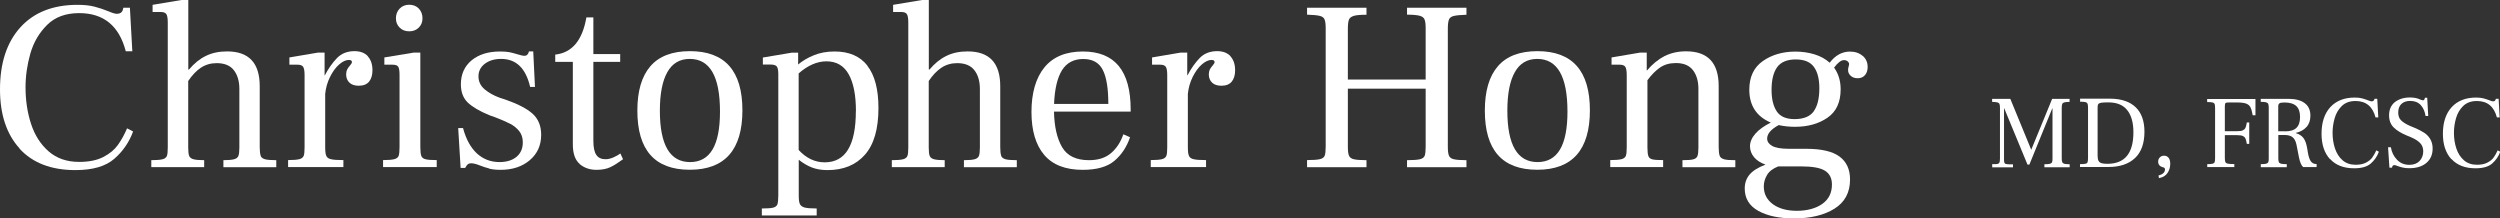
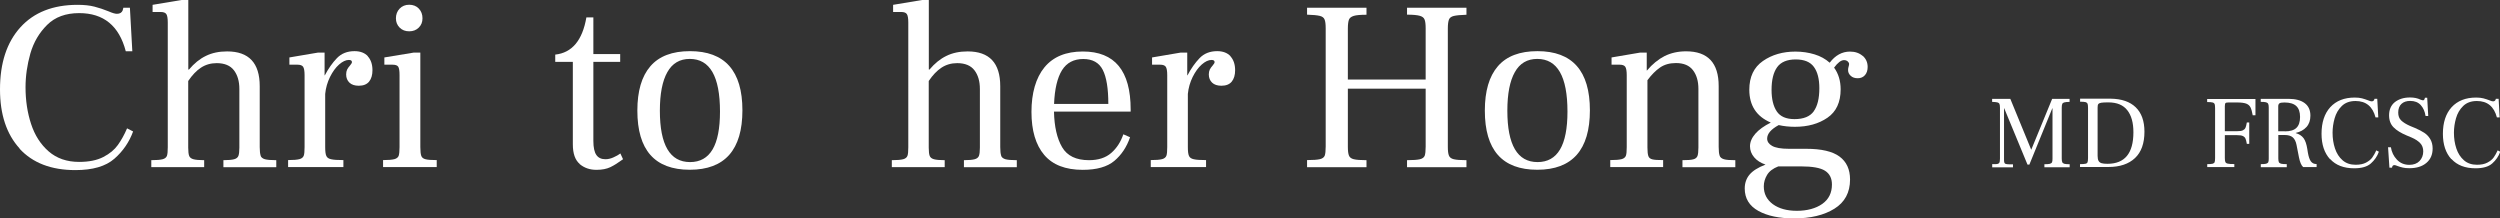
<svg xmlns="http://www.w3.org/2000/svg" id="Layer_1" data-name="Layer 1" viewBox="0 0 289.83 25.31">
  <rect x="0" y="0" width="289.83" height="25.31" fill="#333333" stroke="none" />
  <defs>
    <style>
      .cls-1 {
        fill: #fff;
      }
    </style>
  </defs>
  <path class="cls-1" d="M2.28,17.22c-1.52-1.66-2.28-3.95-2.28-6.86C0,7.3,.79,4.9,2.37,3.16,3.94,1.43,6.15,.56,8.99,.56c.77,0,1.42,.07,1.96,.21,.54,.14,1.09,.32,1.65,.55,.43,.19,.75,.28,.95,.28,.34,0,.56-.13,.67-.39l.08-.31h.76l.28,5.04h-.76c-.77-2.95-2.57-4.42-5.4-4.42-1.55,0-2.79,.45-3.71,1.36s-1.57,2.01-1.95,3.32c-.37,1.31-.56,2.61-.56,3.92,0,1.51,.21,2.93,.64,4.24,.43,1.32,1.11,2.38,2.04,3.19,.93,.81,2.11,1.22,3.53,1.22,1.14,0,2.08-.19,2.81-.57,.74-.38,1.3-.85,1.69-1.4,.39-.55,.75-1.19,1.06-1.92l.7,.36c-.45,1.23-1.17,2.29-2.17,3.16-1,.88-2.51,1.32-4.52,1.32-2.8,0-4.96-.83-6.48-2.49Z" />
  <path class="cls-1" d="M30.21,18.05c.07,.2,.24,.33,.5,.41,.26,.07,.7,.11,1.32,.11v.81h-6.13v-.81c.58,0,.99-.04,1.25-.11s.42-.21,.49-.39c.07-.19,.11-.5,.11-.95v-6.8c0-.9-.21-1.62-.63-2.17-.42-.55-1.09-.83-2-.83-.69,0-1.3,.18-1.83,.53-.53,.35-1.02,.87-1.47,1.54v7.73c0,.45,.04,.77,.11,.95,.07,.19,.24,.32,.49,.39s.67,.11,1.25,.11v.81h-6.13v-.81c.62,0,1.05-.04,1.32-.11,.26-.07,.42-.21,.49-.39s.1-.52,.1-1.01V2.6c0-.49-.06-.81-.17-.97s-.33-.24-.64-.24h-.95V.56l3.36-.56h.78V8.06h.08c.6-.71,1.25-1.24,1.96-1.58,.71-.35,1.53-.52,2.46-.52,2.52,0,3.78,1.34,3.78,4.03v7.06c0,.47,.04,.8,.11,.99Z" />
  <path class="cls-1" d="M42.63,6.52c.36,.39,.55,.93,.55,1.62,0,.56-.13,1-.39,1.32-.26,.32-.66,.48-1.2,.48-.47,0-.83-.12-1.08-.36-.25-.24-.38-.56-.38-.95,0-.22,.04-.41,.11-.56,.07-.15,.19-.31,.34-.48,.15-.17,.22-.3,.22-.39,0-.17-.12-.25-.36-.25-.35,0-.73,.18-1.13,.53-.4,.35-.75,.84-1.05,1.44-.3,.61-.49,1.26-.56,1.97v6.16c0,.49,.04,.83,.13,1.02,.08,.2,.27,.33,.55,.39,.28,.07,.76,.1,1.43,.1v.81h-6.41v-.81c.62,0,1.05-.04,1.32-.11,.26-.07,.42-.21,.49-.39s.1-.52,.1-1.01V8.71c0-.49-.06-.81-.17-.97-.11-.16-.33-.24-.64-.24h-.95v-.84l3.3-.56h.78v2.63h.03c.41-.78,.88-1.45,1.4-1.99,.52-.54,1.2-.81,2.04-.81,.67,0,1.19,.2,1.55,.59Z" />
  <path class="cls-1" d="M44.41,18.56c.62,0,1.05-.04,1.32-.11,.26-.07,.42-.21,.49-.39,.06-.19,.1-.52,.1-1.01V8.71c0-.49-.05-.81-.15-.97-.1-.16-.32-.24-.66-.24h-.95v-.84l3.39-.56h.78v10.95c0,.49,.04,.83,.11,1.02,.07,.2,.24,.33,.49,.39,.25,.07,.69,.1,1.3,.1v.81h-6.22v-.81Zm1.92-15.36c-.29-.29-.43-.65-.43-1.08s.14-.82,.43-1.12c.29-.3,.66-.45,1.11-.45s.84,.15,1.12,.45c.28,.3,.42,.67,.42,1.12s-.14,.79-.43,1.08c-.29,.29-.66,.43-1.11,.43s-.82-.14-1.11-.43Z" />
-   <path class="cls-1" d="M56.74,19.54c-.36-.09-.73-.21-1.11-.36-.43-.17-.76-.25-.98-.25-.19,0-.33,.04-.43,.13s-.2,.22-.29,.41h-.53l-.28-4.62h.56c.35,1.31,.9,2.29,1.62,2.95,.73,.66,1.6,.99,2.6,.99,.82,0,1.48-.2,1.97-.6,.49-.4,.74-.97,.74-1.69,0-.52-.14-.96-.42-1.3-.28-.35-.62-.62-1.01-.83-.39-.21-.97-.46-1.74-.76l-.7-.25c-1.14-.47-1.97-.96-2.51-1.47-.53-.51-.8-1.22-.8-2.11,0-1.18,.42-2.1,1.25-2.79,.83-.68,1.93-1.02,3.29-1.02,.45,0,.81,.03,1.09,.08,.28,.06,.6,.14,.95,.25,.37,.11,.62,.17,.73,.17,.19,0,.32-.04,.39-.13,.07-.08,.13-.16,.15-.24,.03-.07,.04-.12,.04-.14h.5l.2,4.12h-.56c-.5-2.17-1.62-3.25-3.36-3.25-.77,0-1.4,.19-1.89,.56s-.74,.86-.74,1.46,.24,1.1,.71,1.5,1.05,.72,1.72,.97l.76,.25c1.4,.49,2.43,1.03,3.09,1.62,.66,.6,.99,1.41,.99,2.44,0,1.21-.44,2.19-1.32,2.94-.88,.75-2.01,1.12-3.39,1.12-.52,0-.97-.05-1.33-.14Z" />
  <path class="cls-1" d="M67.21,19.01c-.53-.45-.8-1.2-.8-2.27V7.17h-2.04v-.84c1.94-.21,3.15-1.64,3.61-4.31h.81V6.27h3.11v.9h-3.11v9.16c0,.77,.12,1.31,.35,1.64,.23,.33,.58,.49,1.05,.49,.3,0,.61-.07,.92-.21,.32-.14,.59-.29,.81-.46l.31,.67c-.56,.41-1.05,.72-1.47,.92s-.96,.31-1.61,.31c-.77,0-1.41-.22-1.95-.67Z" />
  <path class="cls-1" d="M73.89,12.82c0-2.26,.5-3.97,1.51-5.14,1.01-1.17,2.54-1.75,4.59-1.75,4.05,0,6.08,2.29,6.08,6.86s-2.03,6.89-6.1,6.89-6.08-2.29-6.08-6.86Zm9.58,.11c0-4.07-1.17-6.1-3.5-6.1-1.16,0-2.03,.51-2.6,1.53-.58,1.02-.87,2.51-.87,4.47,0,3.98,1.17,5.96,3.5,5.96s3.47-1.95,3.47-5.85Z" />
-   <path class="cls-1" d="M100.55,7.62c.86,1.1,1.29,2.73,1.29,4.9,0,2.43-.52,4.23-1.57,5.42-1.05,1.19-2.49,1.78-4.34,1.78-.71,0-1.33-.11-1.85-.32-.52-.21-1.02-.51-1.48-.88v4.14c0,.47,.04,.8,.13,.99s.27,.33,.55,.41c.28,.07,.75,.11,1.4,.11v.81h-6.36v-.81c.63,0,1.08-.03,1.33-.1s.41-.2,.48-.39c.06-.2,.1-.54,.1-1.02V8.6c0-.45-.06-.75-.18-.9-.12-.15-.38-.22-.77-.22h-.84v-.81l3.33-.56h.76v1.37c.48-.41,1.08-.77,1.79-1.06,.71-.3,1.52-.45,2.44-.45,1.68,0,2.95,.55,3.81,1.65Zm-1.32,5.26c0-1.85-.28-3.27-.84-4.27-.56-1-1.42-1.5-2.58-1.5-1.08,0-2.16,.47-3.22,1.4v8.88c.88,.95,1.89,1.43,3.02,1.43,2.41,0,3.61-1.98,3.61-5.94Z" />
  <path class="cls-1" d="M116.06,18.05c.07,.2,.24,.33,.5,.41,.26,.07,.7,.11,1.32,.11v.81h-6.13v-.81c.58,0,.99-.04,1.25-.11s.42-.21,.49-.39c.07-.19,.11-.5,.11-.95v-6.8c0-.9-.21-1.62-.63-2.17-.42-.55-1.09-.83-2-.83-.69,0-1.3,.18-1.83,.53-.53,.35-1.02,.87-1.47,1.54v7.73c0,.45,.04,.77,.11,.95,.07,.19,.24,.32,.49,.39s.67,.11,1.25,.11v.81h-6.13v-.81c.62,0,1.05-.04,1.32-.11,.26-.07,.42-.21,.49-.39s.1-.52,.1-1.01V2.6c0-.49-.06-.81-.17-.97s-.33-.24-.64-.24h-.95V.56l3.36-.56h.78V8.06h.08c.6-.71,1.25-1.24,1.96-1.58,.71-.35,1.53-.52,2.46-.52,2.52,0,3.78,1.34,3.78,4.03v7.06c0,.47,.04,.8,.11,.99Z" />
  <path class="cls-1" d="M131.09,12.94h-8.9c.04,1.74,.35,3.11,.94,4.12,.59,1.01,1.63,1.51,3.12,1.51,1.08,0,1.94-.28,2.58-.84s1.1-1.28,1.4-2.16l.78,.34c-.39,1.14-1,2.05-1.82,2.74-.82,.69-2.04,1.04-3.67,1.04-2,0-3.49-.58-4.47-1.74-.98-1.16-1.47-2.82-1.47-4.98s.5-3.94,1.51-5.17c1.01-1.22,2.49-1.83,4.45-1.83,3.7,0,5.54,2.24,5.54,6.72v.25Zm-2.6-.9c0-1.77-.21-3.08-.64-3.93-.43-.85-1.19-1.27-2.27-1.27s-1.92,.43-2.46,1.3c-.54,.87-.85,2.17-.92,3.91h6.3Z" />
  <path class="cls-1" d="M142.64,6.52c.36,.39,.55,.93,.55,1.62,0,.56-.13,1-.39,1.32-.26,.32-.66,.48-1.2,.48-.47,0-.83-.12-1.08-.36-.25-.24-.38-.56-.38-.95,0-.22,.04-.41,.11-.56,.07-.15,.19-.31,.34-.48,.15-.17,.22-.3,.22-.39,0-.17-.12-.25-.36-.25-.35,0-.73,.18-1.13,.53-.4,.35-.75,.84-1.05,1.44-.3,.61-.49,1.26-.56,1.97v6.16c0,.49,.04,.83,.13,1.02,.08,.2,.27,.33,.55,.39,.28,.07,.76,.1,1.43,.1v.81h-6.41v-.81c.62,0,1.05-.04,1.32-.11,.26-.07,.42-.21,.49-.39s.1-.52,.1-1.01V8.71c0-.49-.06-.81-.17-.97-.11-.16-.33-.24-.64-.24h-.95v-.84l3.3-.56h.78v2.63h.03c.41-.78,.88-1.45,1.4-1.99,.52-.54,1.2-.81,2.04-.81,.67,0,1.19,.2,1.55,.59Z" />
  <path class="cls-1" d="M151.53,18.56c.71,0,1.21-.04,1.5-.11,.29-.07,.47-.21,.55-.41,.07-.2,.11-.55,.11-1.05V3.3c0-.49-.04-.83-.13-1.04-.08-.21-.27-.35-.56-.42-.29-.07-.78-.12-1.47-.14V.9h6.89v.81c-.69,0-1.18,.04-1.47,.13s-.48,.23-.56,.43c-.08,.21-.13,.55-.13,1.04v5.91h9.02V3.3c0-.49-.04-.83-.13-1.04-.08-.21-.27-.35-.56-.43-.29-.08-.78-.13-1.47-.13V.9h6.89v.81c-.69,.02-1.18,.07-1.47,.14-.29,.07-.48,.21-.56,.42-.08,.21-.13,.55-.13,1.04v13.69c0,.49,.04,.83,.13,1.04,.08,.21,.27,.35,.56,.42,.29,.07,.78,.11,1.47,.11v.81h-6.89v-.81c.71,0,1.21-.04,1.5-.11,.29-.07,.47-.21,.55-.41,.07-.2,.11-.55,.11-1.05v-6.72h-9.02v6.72c0,.49,.04,.83,.13,1.04,.08,.21,.27,.35,.56,.42s.78,.11,1.47,.11v.81h-6.89v-.81Z" />
  <path class="cls-1" d="M172.14,12.82c0-2.26,.5-3.97,1.51-5.14,1.01-1.17,2.54-1.75,4.59-1.75,4.05,0,6.08,2.29,6.08,6.86s-2.03,6.89-6.1,6.89-6.08-2.29-6.08-6.86Zm9.58,.11c0-4.07-1.17-6.1-3.5-6.1-1.16,0-2.03,.51-2.6,1.53-.58,1.02-.87,2.51-.87,4.47,0,3.98,1.17,5.96,3.5,5.96s3.47-1.95,3.47-5.85Z" />
  <path class="cls-1" d="M199.36,18.05c.07,.2,.24,.33,.5,.41s.7,.11,1.32,.11v.81h-6.13v-.81c.6,0,1.02-.03,1.26-.1,.24-.06,.4-.19,.48-.38,.07-.19,.11-.51,.11-.98v-6.8c0-.9-.21-1.62-.63-2.17-.42-.55-1.08-.83-1.97-.83-.73,0-1.34,.17-1.85,.52s-.99,.84-1.46,1.47v7.81c0,.47,.04,.8,.11,.99,.07,.2,.23,.32,.48,.38,.24,.06,.65,.08,1.23,.08v.81h-6.13v-.81c.62,0,1.05-.04,1.32-.11,.26-.07,.42-.21,.49-.39s.1-.52,.1-1.01V8.71c0-.49-.06-.81-.17-.97-.11-.16-.33-.24-.64-.24h-.95v-.84l3.3-.56h.78v2.07h.03c.63-.75,1.32-1.3,2.04-1.67,.73-.36,1.56-.55,2.49-.55,2.52,0,3.78,1.34,3.78,4.03v7.06c0,.47,.04,.8,.11,.99Z" />
  <path class="cls-1" d="M215.95,6.47c.38,.34,.57,.77,.57,1.29,0,.39-.1,.71-.31,.95-.21,.24-.49,.36-.84,.36-.34,0-.61-.09-.81-.28-.21-.19-.31-.41-.31-.67,0-.13,.02-.26,.06-.39,.04-.13,.06-.23,.06-.31,0-.11-.06-.21-.17-.31-.11-.09-.25-.14-.42-.14-.34,0-.72,.29-1.15,.87,.5,.69,.76,1.53,.76,2.52,0,1.49-.51,2.59-1.53,3.29-1.02,.7-2.27,1.05-3.77,1.05-.67,0-1.3-.07-1.88-.2-.9,.49-1.34,1.01-1.34,1.57,0,.34,.19,.62,.57,.84,.38,.22,1.03,.34,1.95,.34h2.02c1.75,0,3.04,.3,3.85,.9,.81,.6,1.22,1.48,1.22,2.66,0,1.51-.61,2.64-1.82,3.39s-2.77,1.12-4.68,1.12c-1.7,0-3.08-.29-4.13-.87s-1.58-1.45-1.58-2.6c0-.63,.19-1.17,.56-1.61,.37-.44,.99-.83,1.85-1.16-.56-.19-1-.47-1.32-.85-.32-.38-.48-.81-.48-1.27,0-.5,.21-.99,.62-1.46,.41-.47,1.01-.9,1.79-1.29-1.66-.71-2.49-1.98-2.49-3.81,0-1.49,.53-2.6,1.58-3.33,1.05-.73,2.31-1.09,3.77-1.09,.78,0,1.52,.11,2.21,.32,.69,.21,1.28,.54,1.76,.97,.65-.86,1.44-1.29,2.35-1.29,.6,0,1.09,.17,1.47,.5Zm-9.79,12.82c-.62,.24-1.05,.57-1.3,.99s-.38,.86-.38,1.33c0,.86,.35,1.54,1.05,2.06,.7,.51,1.63,.77,2.79,.77s2.19-.27,2.94-.8c.75-.53,1.12-1.28,1.12-2.25,0-.73-.27-1.26-.81-1.6-.54-.34-1.47-.5-2.77-.5h-2.63Zm4.1-6.38c.44-.6,.66-1.49,.66-2.69,0-1.06-.21-1.89-.63-2.46-.42-.58-1.12-.87-2.11-.87s-1.73,.3-2.16,.91c-.43,.61-.64,1.48-.64,2.62,0,1.06,.2,1.89,.6,2.49,.4,.6,1.09,.9,2.06,.9,1.05,0,1.79-.3,2.23-.9Z" />
  <path class="cls-1" d="M230.95,19.03h.35c.24,0,.39-.04,.46-.13,.07-.08,.1-.25,.1-.51v-5.9c0-.21-.02-.36-.06-.44-.04-.09-.12-.15-.24-.18-.12-.03-.32-.05-.61-.06v-.35h2.11l2.42,5.89h.01l2.42-5.89h2.02v.35c-.29,0-.49,.03-.61,.06-.12,.03-.2,.09-.24,.18-.04,.09-.06,.24-.06,.44v5.87c0,.2,.02,.35,.06,.44,.04,.09,.12,.15,.25,.19,.12,.03,.33,.05,.61,.05v.35h-2.93v-.35c.3,0,.51-.02,.64-.05,.13-.04,.21-.1,.25-.19s.05-.23,.05-.43v-5.82h-.02l-2.66,6.53h-.22l-2.7-6.53h-.02v5.86c0,.2,0,.34,.03,.42s.07,.14,.16,.17c.08,.03,.22,.05,.41,.05h.44v.35h-2.41v-.35Z" />
  <path class="cls-1" d="M241.15,19.03c.3,0,.52-.02,.64-.05,.12-.03,.2-.09,.23-.19,.03-.09,.05-.25,.05-.49v-5.78c0-.23-.02-.39-.05-.49-.04-.09-.11-.15-.23-.19-.12-.03-.33-.05-.64-.05v-.35h3.56c1.26,.02,2.22,.35,2.89,1,.67,.65,1.01,1.59,1.01,2.83,0,1.34-.36,2.36-1.09,3.05-.73,.69-1.76,1.04-3.1,1.04h-3.28v-.35Zm6.18-3.7c0-1.09-.23-1.94-.7-2.54-.47-.61-1.2-.92-2.2-.92-.38,0-.66,.01-.83,.04s-.28,.08-.34,.16-.08,.21-.08,.4v5.6c0,.26,.04,.45,.11,.58,.07,.13,.19,.22,.35,.27,.16,.05,.39,.07,.68,.07,2.01,0,3.01-1.22,3.01-3.65Z" />
-   <path class="cls-1" d="M250.23,20.35c.22-.06,.41-.14,.55-.26,.14-.12,.21-.27,.21-.45,0-.13-.07-.21-.2-.24-.39-.09-.59-.31-.59-.66,0-.21,.07-.37,.2-.5s.29-.19,.49-.19c.21,0,.38,.08,.51,.23,.13,.15,.2,.39,.2,.71,0,.4-.11,.76-.32,1.07s-.54,.51-.99,.59l-.05-.31Z" />
  <path class="cls-1" d="M255.88,19.03c.3,0,.52-.02,.64-.05,.12-.04,.2-.1,.23-.19,.03-.09,.05-.25,.05-.47v-5.78c0-.22-.02-.38-.05-.47-.04-.09-.12-.16-.24-.19s-.33-.05-.63-.05v-.35h5.6v1.88h-.32c-.07-.42-.16-.72-.26-.92-.1-.2-.27-.34-.5-.43-.23-.08-.57-.13-1.01-.13h-1.03c-.18,0-.3,.02-.35,.07-.05,.05-.08,.17-.08,.36v2.9h1.42c.3,0,.53-.03,.67-.1s.24-.16,.3-.29c.06-.13,.11-.34,.16-.62h.28v2.48h-.28c-.05-.29-.1-.5-.16-.62-.06-.13-.16-.22-.3-.29s-.37-.1-.67-.1h-1.42v2.64c0,.22,.02,.38,.06,.47,.04,.09,.13,.16,.28,.19,.15,.04,.4,.05,.76,.05v.35h-3.14v-.35Z" />
  <path class="cls-1" d="M262.1,19.03c.29,0,.5-.02,.62-.05,.13-.04,.21-.1,.25-.19,.04-.09,.05-.23,.05-.43v-5.87c0-.21-.02-.36-.06-.44-.04-.09-.12-.15-.25-.19s-.33-.05-.62-.05v-.35h3.23c.79,0,1.41,.16,1.86,.49,.45,.33,.67,.82,.67,1.46,0,.54-.15,.98-.46,1.32s-.72,.56-1.24,.68v.02c.41,.12,.71,.32,.91,.59,.2,.27,.34,.69,.43,1.25l.07,.44c.08,.45,.19,.78,.34,.99s.37,.32,.67,.32v.35h-1.56c-.21-.19-.37-.56-.48-1.1l-.29-1.48c-.08-.4-.23-.69-.44-.87-.21-.18-.53-.27-.94-.27h-.73v2.7c0,.2,.02,.35,.06,.44,.04,.09,.13,.15,.26,.19,.14,.03,.36,.05,.66,.05v.35h-3.01v-.35Zm2.78-3.8c.61,0,1.06-.13,1.34-.4,.29-.27,.43-.69,.43-1.27s-.15-1-.44-1.27-.75-.41-1.36-.41c-.3,0-.5,.03-.59,.1-.09,.07-.14,.18-.14,.34v2.9h.76Z" />
  <path class="cls-1" d="M270.12,18.45c-.65-.71-.98-1.69-.98-2.94,0-1.31,.34-2.34,1.01-3.08,.68-.74,1.62-1.12,2.84-1.12,.33,0,.61,.03,.84,.09,.23,.06,.47,.14,.71,.23,.18,.08,.32,.12,.41,.12,.14,0,.24-.06,.29-.17l.04-.13h.32l.12,2.16h-.32c-.33-1.26-1.1-1.9-2.32-1.9-.66,0-1.19,.19-1.59,.58-.4,.39-.67,.86-.83,1.42s-.24,1.12-.24,1.68c0,.65,.09,1.25,.28,1.82s.48,1.02,.88,1.37c.4,.35,.9,.52,1.51,.52,.49,0,.89-.08,1.21-.25s.56-.36,.73-.6,.32-.51,.46-.82l.3,.16c-.19,.53-.5,.98-.93,1.36-.43,.38-1.07,.56-1.94,.56-1.2,0-2.13-.36-2.78-1.07Z" />
  <path class="cls-1" d="M276.87,17.07h.31c.09,.56,.32,1.04,.7,1.44,.38,.4,.86,.6,1.44,.6,.5,0,.9-.15,1.18-.44,.28-.3,.43-.67,.43-1.12,0-.38-.11-.69-.34-.94s-.57-.48-1.04-.68l-.55-.23c-.66-.28-1.17-.59-1.51-.94-.34-.34-.52-.81-.52-1.39,0-.67,.23-1.18,.68-1.54,.46-.35,1.04-.53,1.75-.53,.46,0,.86,.08,1.21,.25,.14,.06,.24,.08,.3,.08,.06,0,.11-.03,.14-.08,.03-.05,.06-.13,.08-.22h.26l.12,2.12h-.31c-.08-.53-.27-.95-.56-1.27-.3-.32-.7-.48-1.22-.48-.42,0-.76,.11-1.01,.34-.25,.23-.38,.57-.38,1.01,0,.38,.11,.69,.34,.91s.57,.44,1.03,.64l.58,.24c.42,.18,.78,.37,1.06,.55,.28,.18,.52,.43,.7,.73,.18,.3,.28,.67,.28,1.1,0,.7-.24,1.26-.73,1.67-.48,.41-1.14,.61-1.96,.61-.3,0-.56-.02-.76-.07-.2-.04-.41-.11-.64-.19-.14-.06-.26-.1-.34-.1-.09,0-.15,.03-.2,.08-.04,.06-.07,.13-.08,.22h-.3l-.16-2.4Z" />
  <path class="cls-1" d="M284.19,18.45c-.65-.71-.98-1.69-.98-2.94,0-1.31,.34-2.34,1.01-3.08,.68-.74,1.62-1.12,2.84-1.12,.33,0,.61,.03,.84,.09,.23,.06,.47,.14,.71,.23,.18,.08,.32,.12,.41,.12,.14,0,.24-.06,.29-.17l.04-.13h.32l.12,2.16h-.32c-.33-1.26-1.1-1.9-2.32-1.9-.66,0-1.19,.19-1.59,.58-.4,.39-.67,.86-.83,1.42s-.24,1.12-.24,1.68c0,.65,.09,1.25,.28,1.82s.48,1.02,.88,1.37c.4,.35,.9,.52,1.51,.52,.49,0,.89-.08,1.21-.25s.56-.36,.73-.6,.32-.51,.46-.82l.3,.16c-.19,.53-.5,.98-.93,1.36-.43,.38-1.07,.56-1.94,.56-1.2,0-2.13-.36-2.78-1.07Z" />
</svg>